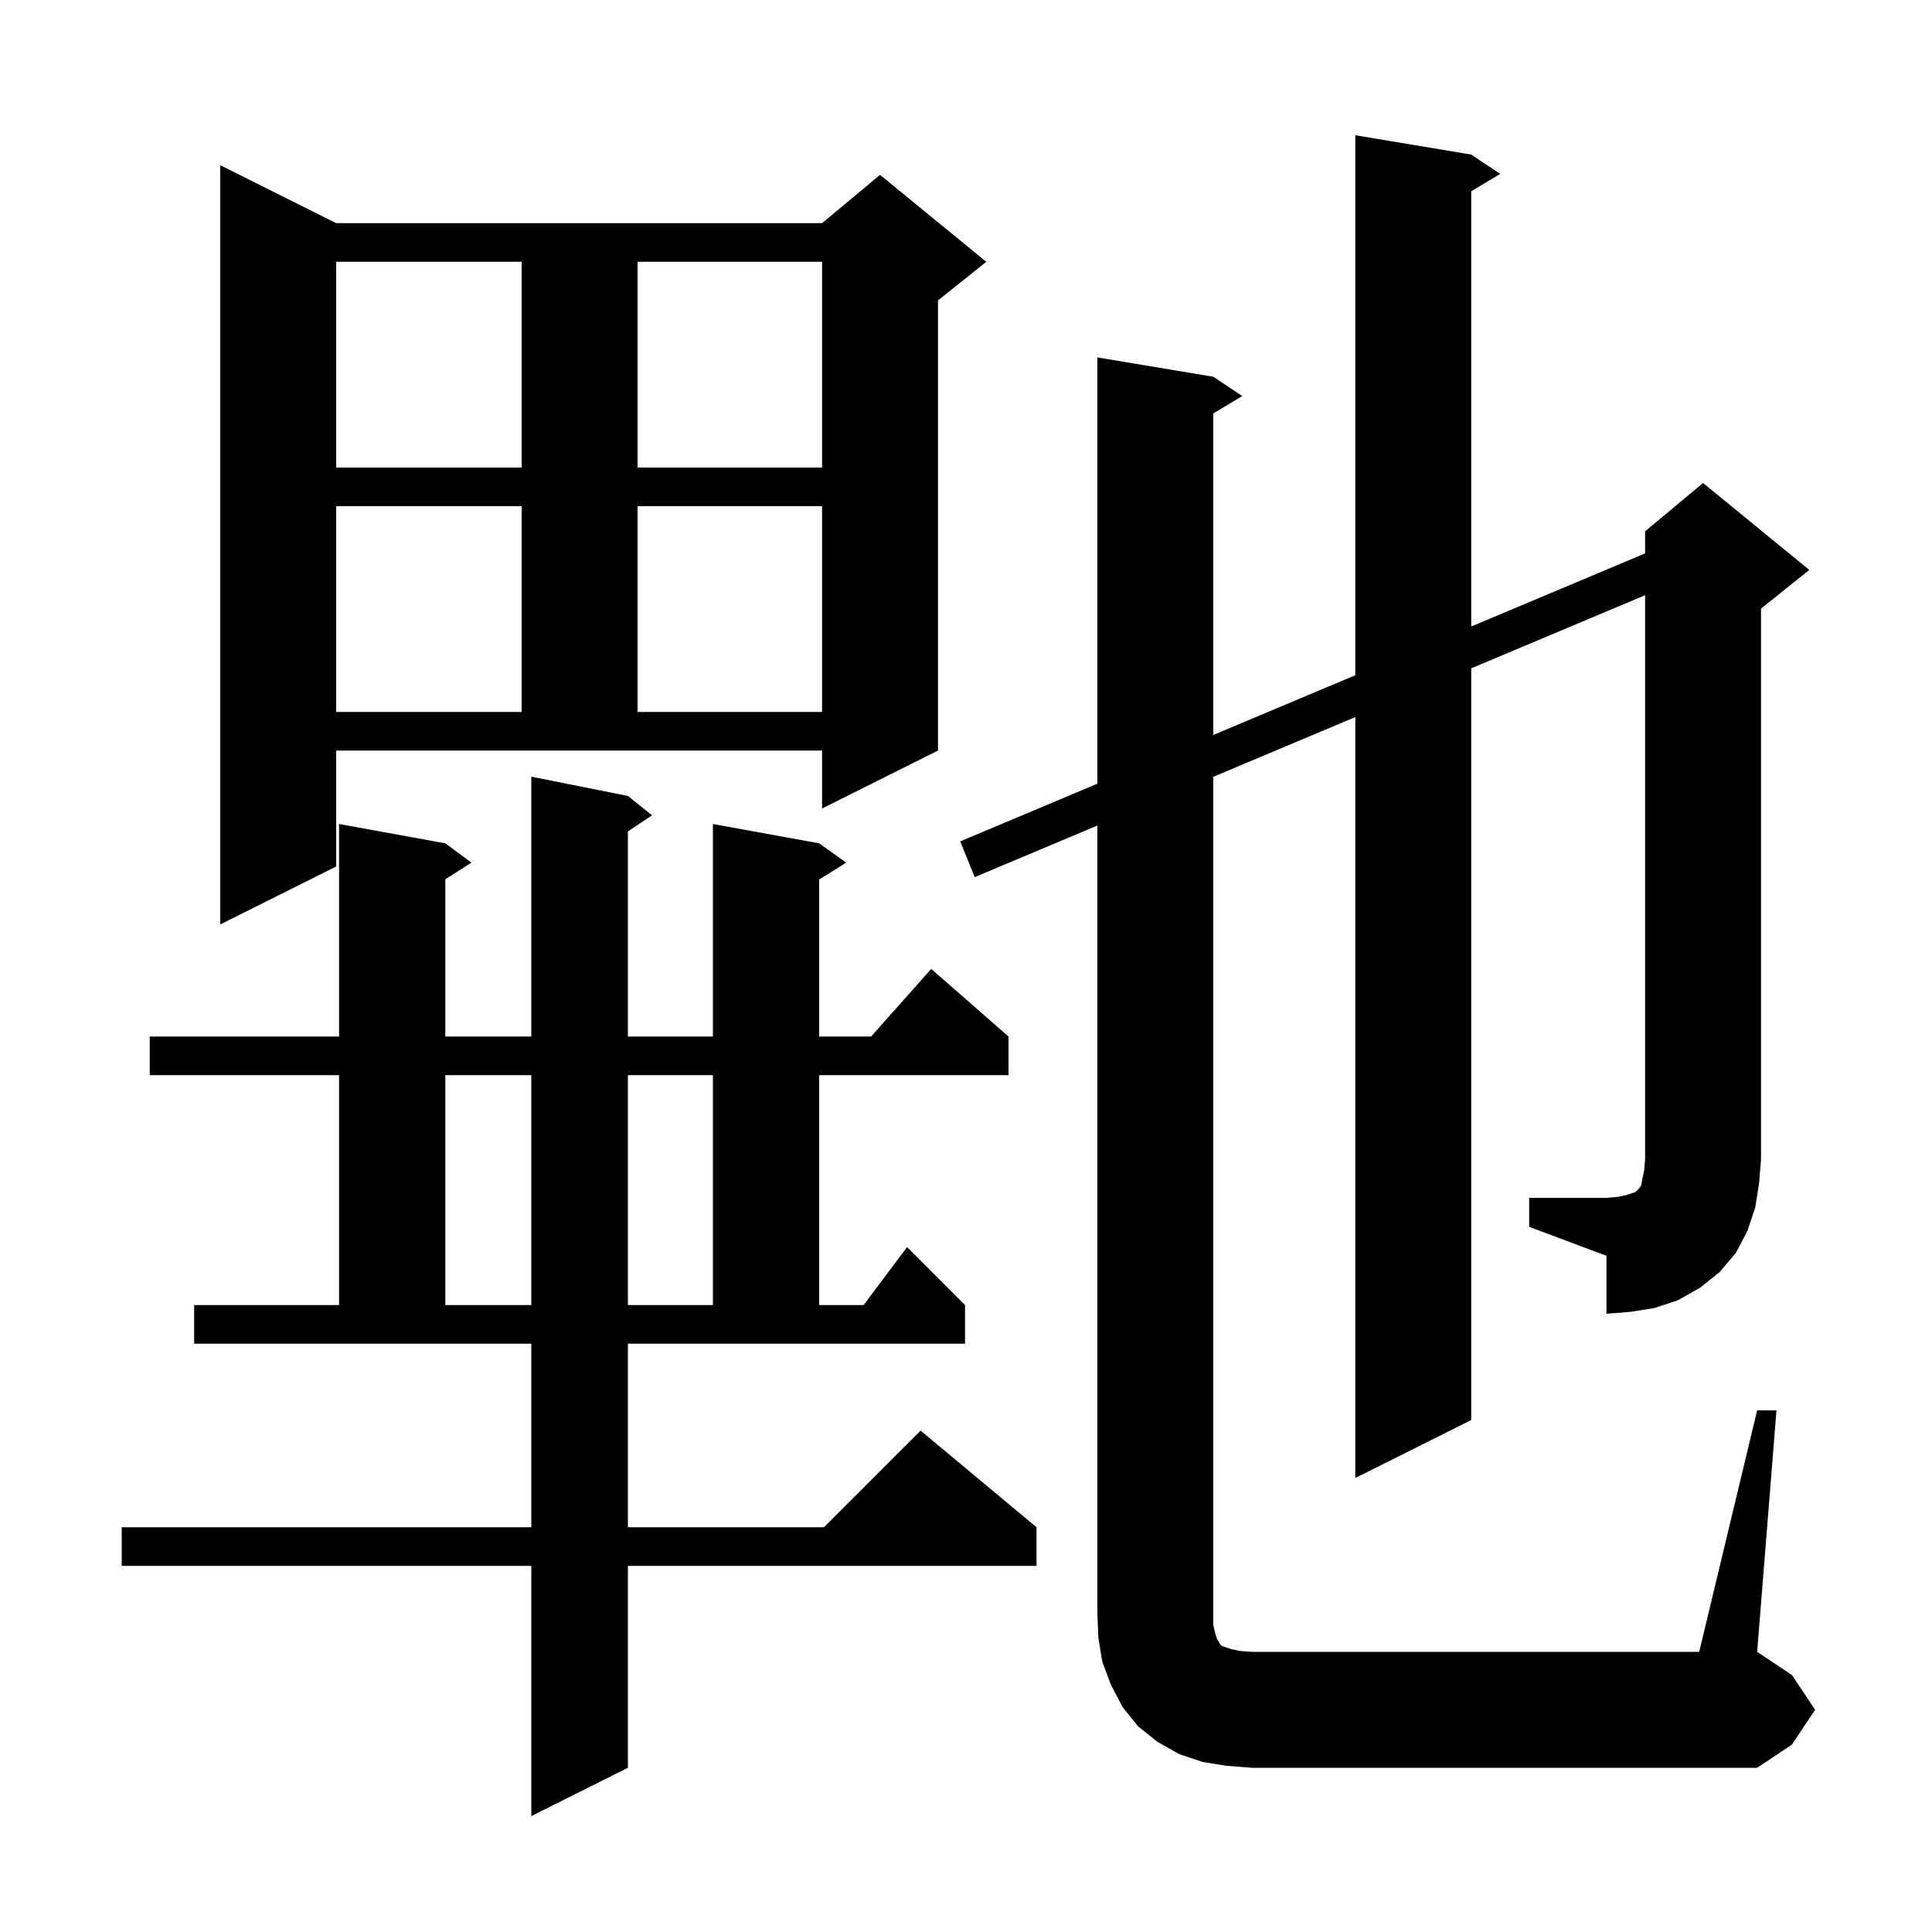
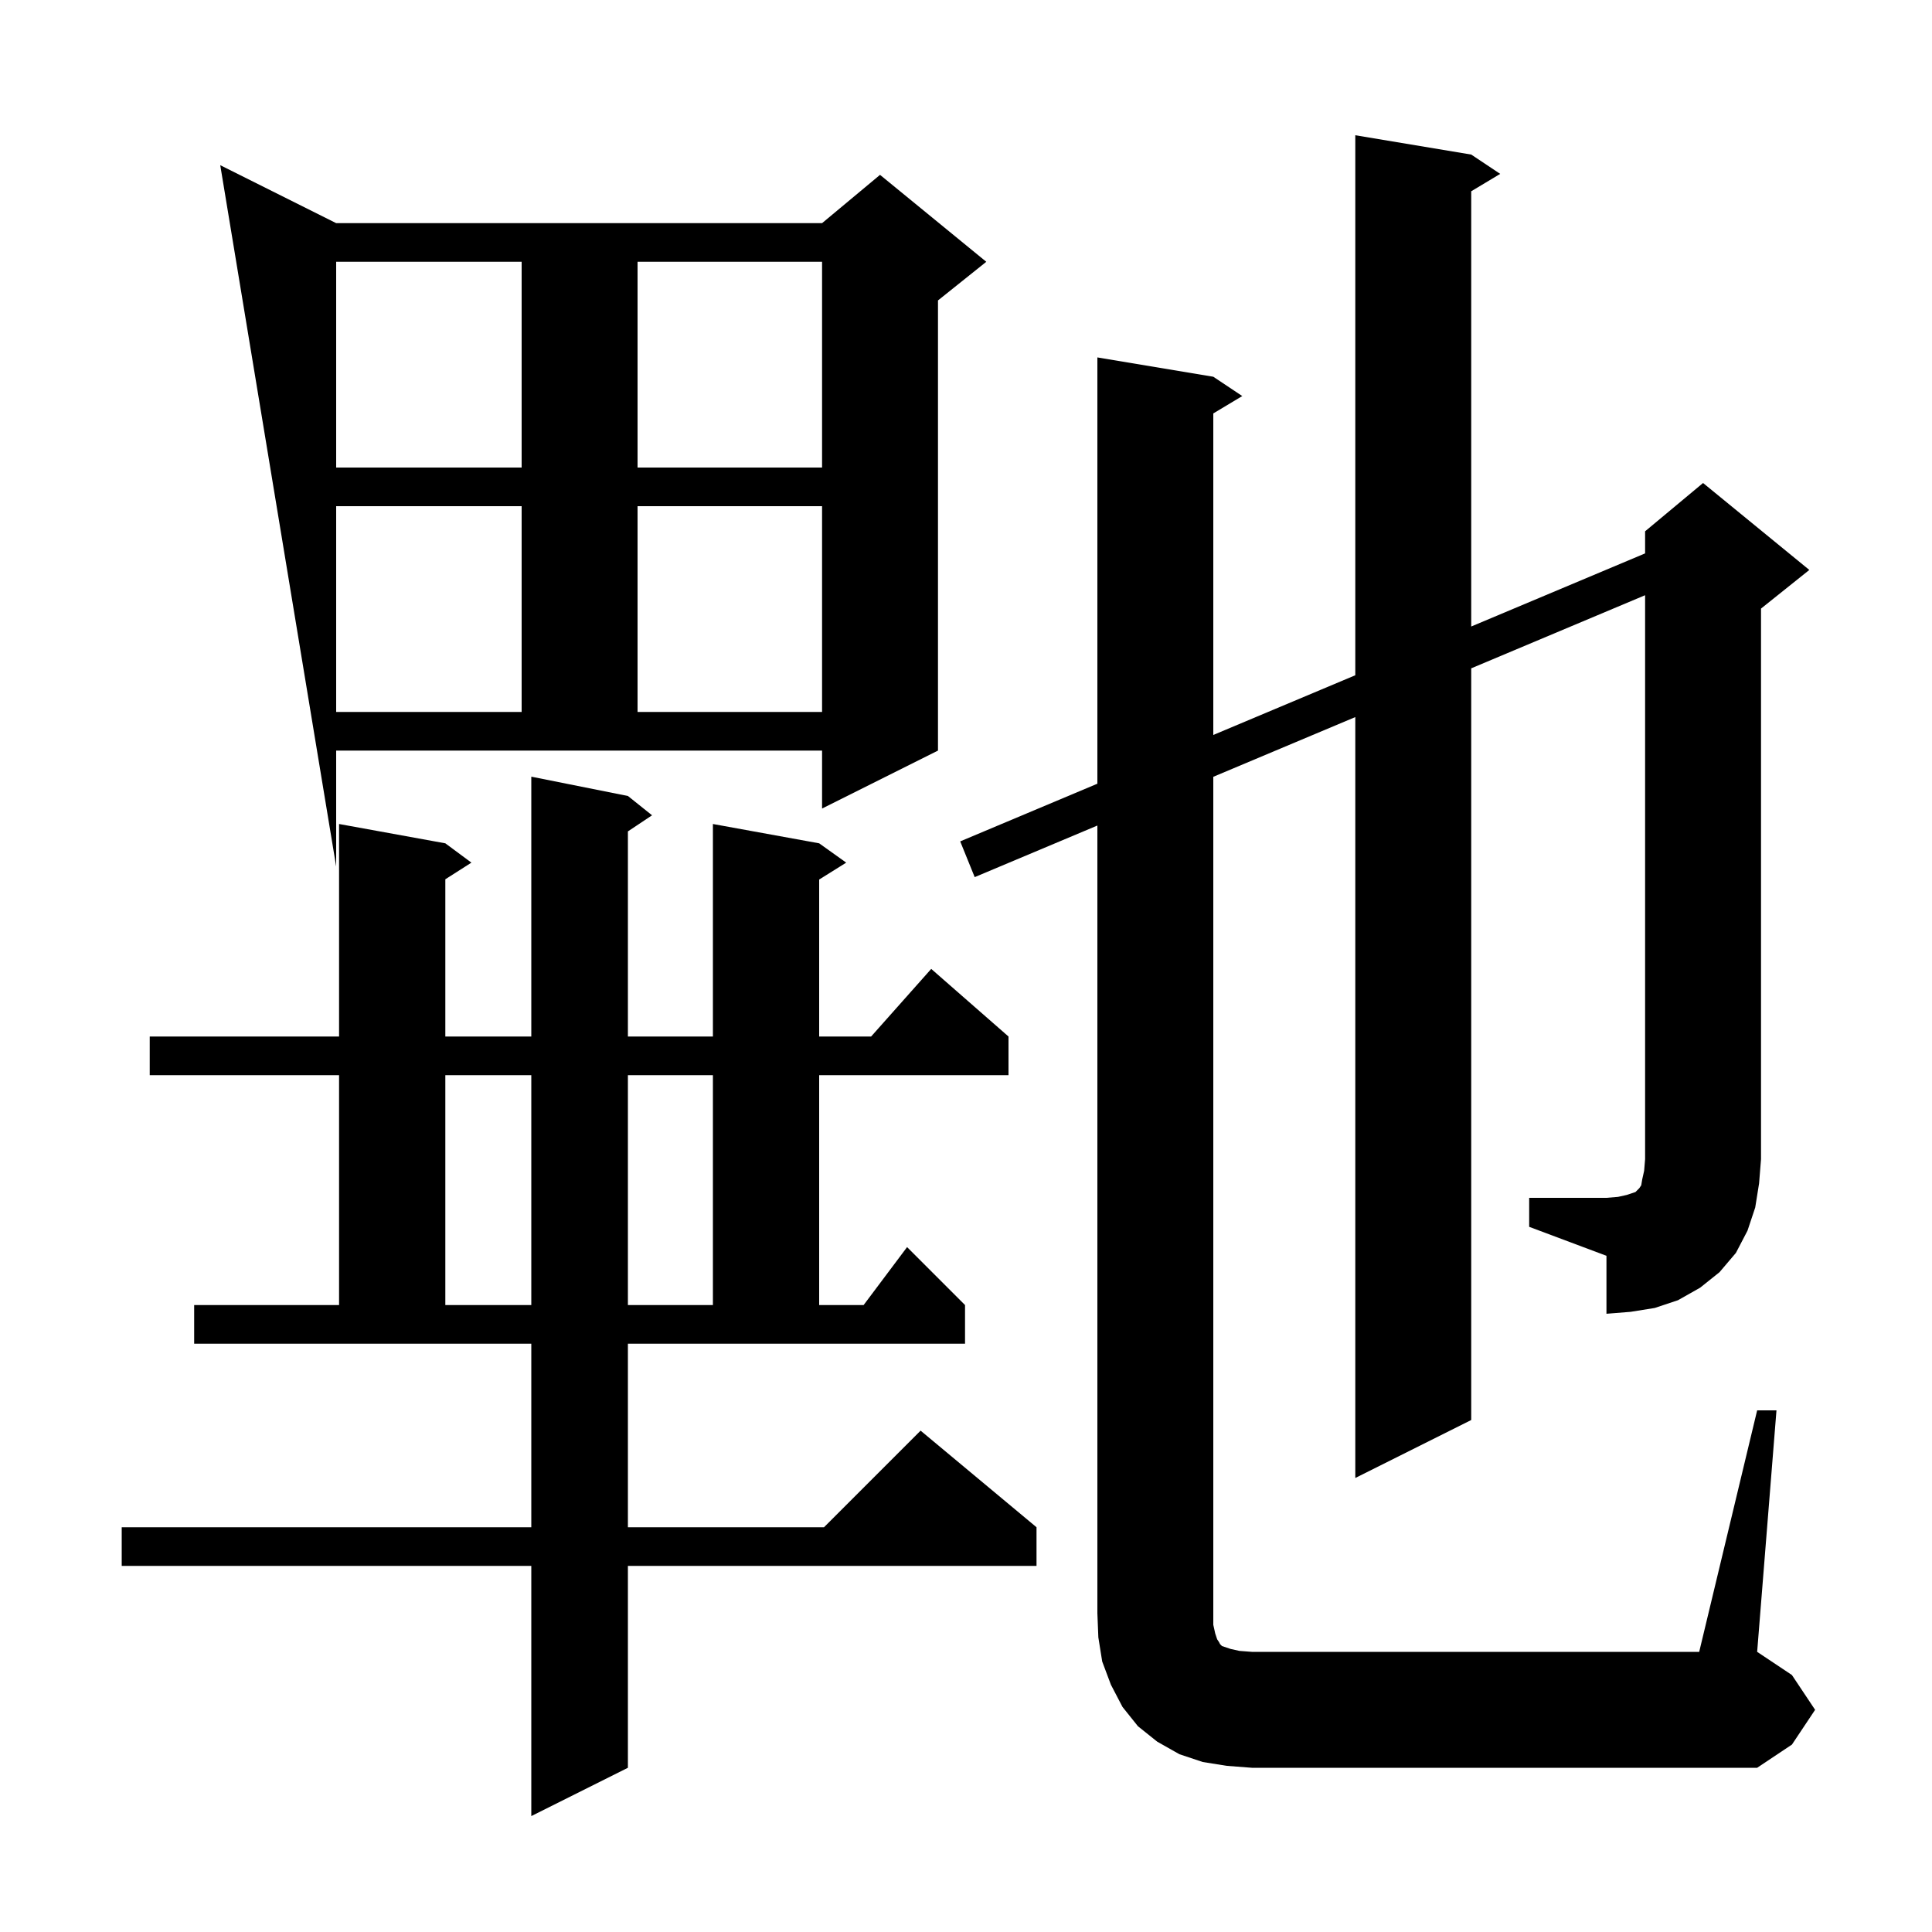
<svg xmlns="http://www.w3.org/2000/svg" version="1.1" baseProfile="full" viewBox="0 0 200 200" width="200" height="200">
  <g fill="currentColor">
-     <path d="M 65.0 158.1 L 85.3 158.1 L 95.3 148.1 L 107.3 158.1 L 107.3 162.1 L 65.0 162.1 L 65.0 183.0 L 55.0 188.0 L 55.0 162.1 L 12.6 162.1 L 12.6 158.1 L 55.0 158.1 L 55.0 139.1 L 20.1 139.1 L 20.1 135.1 L 35.1 135.1 L 35.1 111.3 L 15.5 111.3 L 15.5 107.3 L 35.1 107.3 L 35.1 85.3 L 46.1 87.3 L 48.8 89.3 L 46.1 91.023 L 46.1 107.3 L 55.0 107.3 L 55.0 80.4 L 65.0 82.4 L 67.5 84.4 L 65.0 86.067 L 65.0 107.3 L 73.8 107.3 L 73.8 85.3 L 84.8 87.3 L 87.6 89.3 L 84.8 91.05 L 84.8 107.3 L 90.178 107.3 L 96.4 100.3 L 104.4 107.3 L 104.4 111.3 L 84.8 111.3 L 84.8 135.1 L 89.4 135.1 L 93.9 129.1 L 99.9 135.1 L 99.9 139.1 L 65.0 139.1 Z M 158.3 124.0 L 166.3 124.0 L 167.5 123.9 L 168.4 123.7 L 169.3 123.4 L 169.7 123.0 L 169.9 122.7 L 170.0 122.1 L 170.2 121.2 L 170.3 120.0 L 170.3 61.617 L 152.3 69.186 L 152.3 147.0 L 140.3 153.0 L 140.3 74.232 L 125.6 80.414 L 125.6 168.2 L 125.8 169.1 L 126.0 169.7 L 126.2 170.0 L 126.3 170.2 L 126.5 170.4 L 127.4 170.7 L 128.3 170.9 L 129.6 171.0 L 175.9 171.0 L 181.9 146.0 L 183.9 146.0 L 181.9 171.0 L 185.5 173.4 L 187.9 177.0 L 185.5 180.6 L 181.9 183.0 L 129.6 183.0 L 127.0 182.8 L 124.5 182.4 L 122.1 181.6 L 119.8 180.3 L 117.8 178.7 L 116.2 176.7 L 115.0 174.4 L 114.1 172.0 L 113.7 169.5 L 113.6 167.0 L 113.6 85.46 L 100.9 90.8 L 99.4 87.1 L 113.6 81.129 L 113.6 37.0 L 125.6 39.0 L 128.6 41.0 L 125.6 42.8 L 125.6 76.083 L 140.3 69.902 L 140.3 14.0 L 152.3 16.0 L 155.3 18.0 L 152.3 19.8 L 152.3 64.856 L 170.3 57.287 L 170.3 55.0 L 176.3 50.0 L 187.3 59.0 L 182.3 63.0 L 182.3 120.0 L 182.1 122.5 L 181.7 125.0 L 180.9 127.4 L 179.7 129.7 L 178.0 131.7 L 176.0 133.3 L 173.7 134.6 L 171.3 135.4 L 168.8 135.8 L 166.3 136.0 L 166.3 130.0 L 158.3 127.0 Z M 46.1 111.3 L 46.1 135.1 L 55.0 135.1 L 55.0 111.3 Z M 65.0 111.3 L 65.0 135.1 L 73.8 135.1 L 73.8 111.3 Z M 34.8 89.7 L 22.8 95.7 L 22.8 17.1 L 34.8 23.1 L 85.1 23.1 L 91.1 18.1 L 102.1 27.1 L 97.1 31.1 L 97.1 77.7 L 85.1 83.7 L 85.1 77.7 L 34.8 77.7 Z M 34.8 52.4 L 34.8 73.7 L 54.0 73.7 L 54.0 52.4 Z M 66.0 52.4 L 66.0 73.7 L 85.1 73.7 L 85.1 52.4 Z M 34.8 27.1 L 34.8 48.4 L 54.0 48.4 L 54.0 27.1 Z M 66.0 27.1 L 66.0 48.4 L 85.1 48.4 L 85.1 27.1 Z " />
+     <path d="M 65.0 158.1 L 85.3 158.1 L 95.3 148.1 L 107.3 158.1 L 107.3 162.1 L 65.0 162.1 L 65.0 183.0 L 55.0 188.0 L 55.0 162.1 L 12.6 162.1 L 12.6 158.1 L 55.0 158.1 L 55.0 139.1 L 20.1 139.1 L 20.1 135.1 L 35.1 135.1 L 35.1 111.3 L 15.5 111.3 L 15.5 107.3 L 35.1 107.3 L 35.1 85.3 L 46.1 87.3 L 48.8 89.3 L 46.1 91.023 L 46.1 107.3 L 55.0 107.3 L 55.0 80.4 L 65.0 82.4 L 67.5 84.4 L 65.0 86.067 L 65.0 107.3 L 73.8 107.3 L 73.8 85.3 L 84.8 87.3 L 87.6 89.3 L 84.8 91.05 L 84.8 107.3 L 90.178 107.3 L 96.4 100.3 L 104.4 107.3 L 104.4 111.3 L 84.8 111.3 L 84.8 135.1 L 89.4 135.1 L 93.9 129.1 L 99.9 135.1 L 99.9 139.1 L 65.0 139.1 Z M 158.3 124.0 L 166.3 124.0 L 167.5 123.9 L 168.4 123.7 L 169.3 123.4 L 169.7 123.0 L 169.9 122.7 L 170.0 122.1 L 170.2 121.2 L 170.3 120.0 L 170.3 61.617 L 152.3 69.186 L 152.3 147.0 L 140.3 153.0 L 140.3 74.232 L 125.6 80.414 L 125.6 168.2 L 125.8 169.1 L 126.0 169.7 L 126.2 170.0 L 126.3 170.2 L 126.5 170.4 L 127.4 170.7 L 128.3 170.9 L 129.6 171.0 L 175.9 171.0 L 181.9 146.0 L 183.9 146.0 L 181.9 171.0 L 185.5 173.4 L 187.9 177.0 L 185.5 180.6 L 181.9 183.0 L 129.6 183.0 L 127.0 182.8 L 124.5 182.4 L 122.1 181.6 L 119.8 180.3 L 117.8 178.7 L 116.2 176.7 L 115.0 174.4 L 114.1 172.0 L 113.7 169.5 L 113.6 167.0 L 113.6 85.46 L 100.9 90.8 L 99.4 87.1 L 113.6 81.129 L 113.6 37.0 L 125.6 39.0 L 128.6 41.0 L 125.6 42.8 L 125.6 76.083 L 140.3 69.902 L 140.3 14.0 L 152.3 16.0 L 155.3 18.0 L 152.3 19.8 L 152.3 64.856 L 170.3 57.287 L 170.3 55.0 L 176.3 50.0 L 187.3 59.0 L 182.3 63.0 L 182.3 120.0 L 182.1 122.5 L 181.7 125.0 L 180.9 127.4 L 179.7 129.7 L 178.0 131.7 L 176.0 133.3 L 173.7 134.6 L 171.3 135.4 L 168.8 135.8 L 166.3 136.0 L 166.3 130.0 L 158.3 127.0 Z M 46.1 111.3 L 46.1 135.1 L 55.0 135.1 L 55.0 111.3 Z M 65.0 111.3 L 65.0 135.1 L 73.8 135.1 L 73.8 111.3 Z M 34.8 89.7 L 22.8 17.1 L 34.8 23.1 L 85.1 23.1 L 91.1 18.1 L 102.1 27.1 L 97.1 31.1 L 97.1 77.7 L 85.1 83.7 L 85.1 77.7 L 34.8 77.7 Z M 34.8 52.4 L 34.8 73.7 L 54.0 73.7 L 54.0 52.4 Z M 66.0 52.4 L 66.0 73.7 L 85.1 73.7 L 85.1 52.4 Z M 34.8 27.1 L 34.8 48.4 L 54.0 48.4 L 54.0 27.1 Z M 66.0 27.1 L 66.0 48.4 L 85.1 48.4 L 85.1 27.1 Z " />
  </g>
</svg>